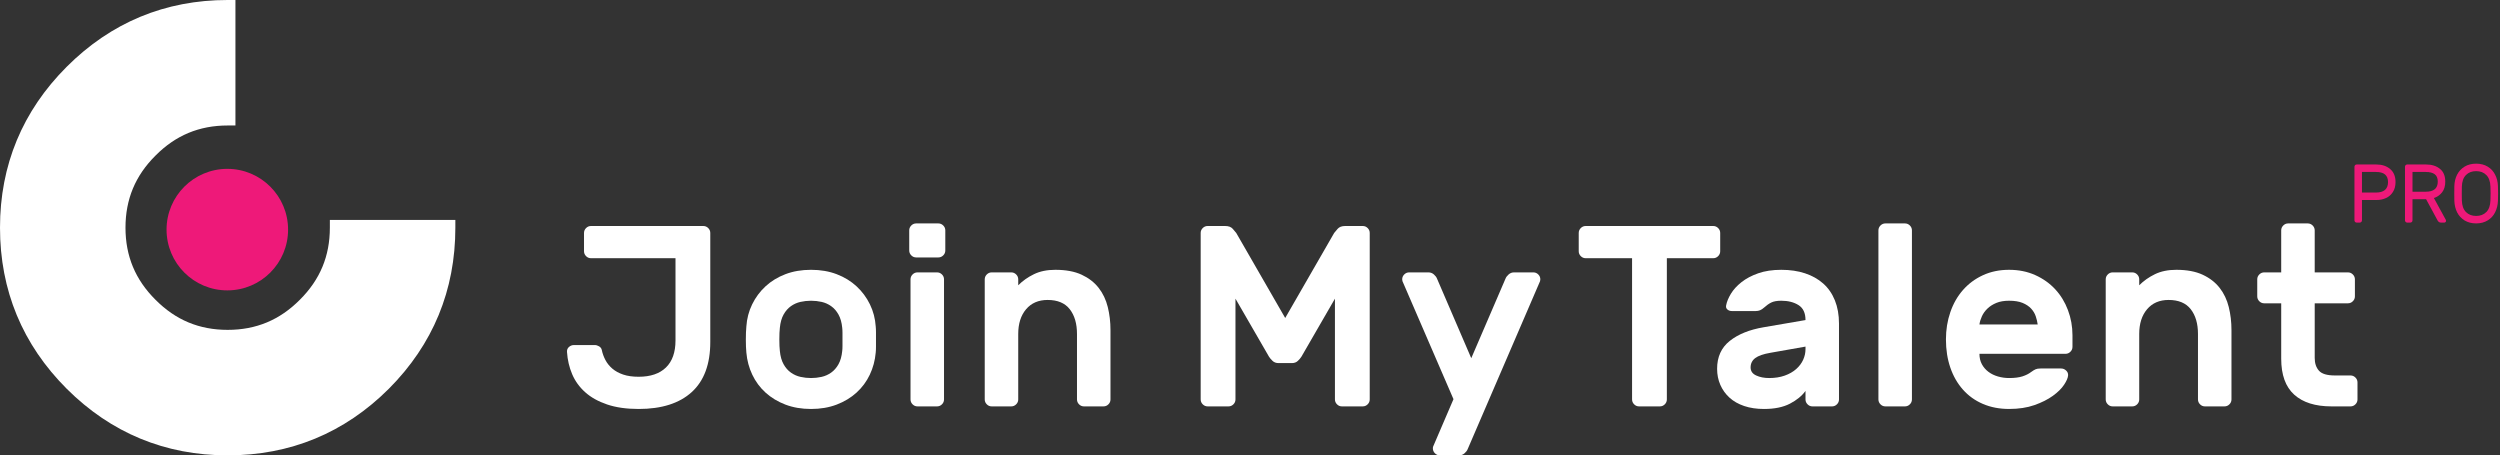
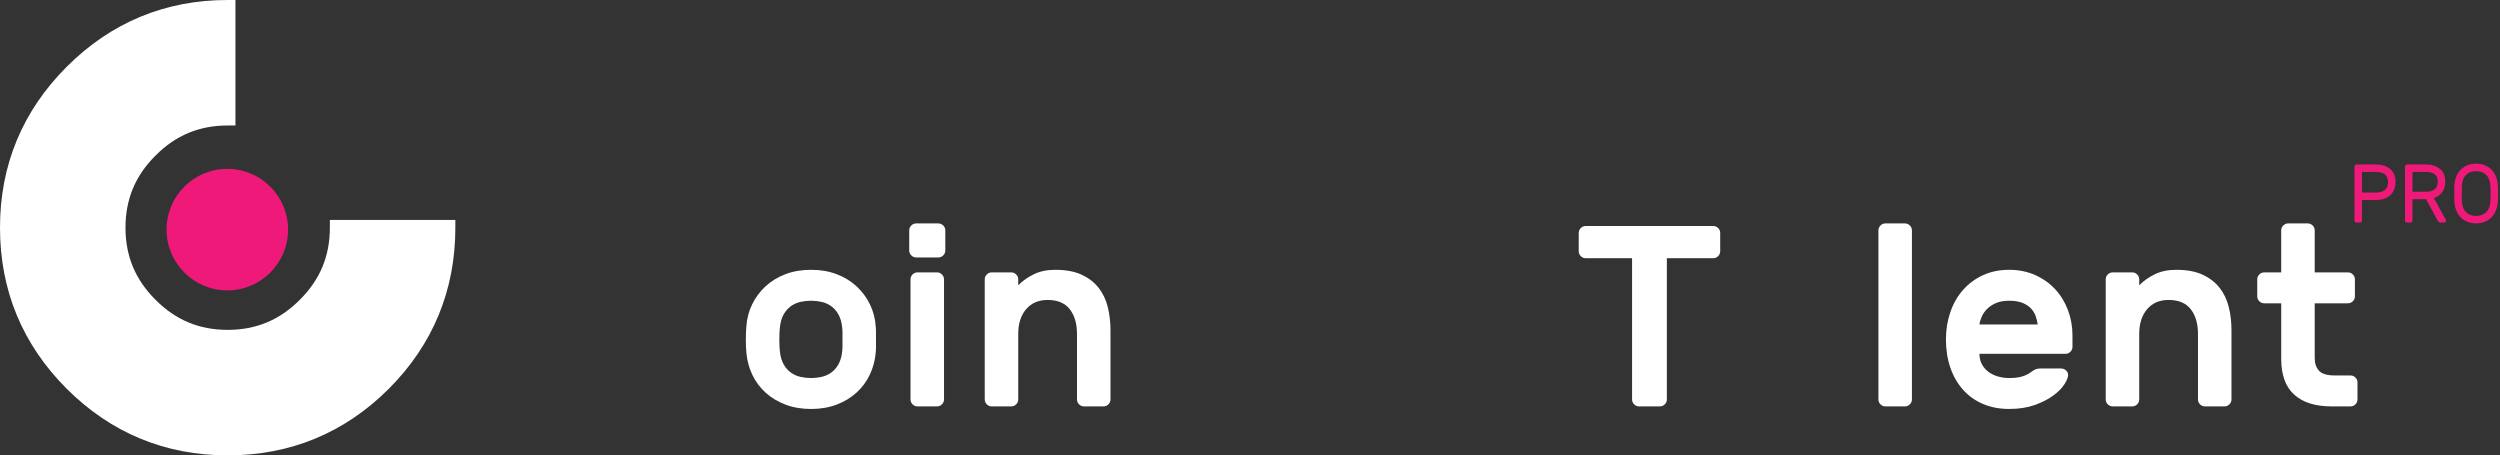
<svg xmlns="http://www.w3.org/2000/svg" xmlns:ns1="http://sodipodi.sourceforge.net/DTD/sodipodi-0.dtd" xmlns:ns2="http://www.inkscape.org/namespaces/inkscape" viewBox="0 0 961.476 175.122" height="175.122" width="961.476" xml:space="preserve" id="svg2" version="1.1" ns1:docname="logopro-white-and-pink pro slim.svg" ns2:version="1.0.1 (3bc2e813f5, 2020-09-07)">
  <rect x="0" y="0" width="961.476" height="175.122" fill="#333333" stroke="none" />
  <defs id="defs6" />
  <g id="g903" style="fill:#ffffff" transform="translate(0,0.004)">
    <g id="g887" style="fill:#ffffff">
-       <path id="path14" style="fill:#ffffff;fill-opacity:1;fill-rule:nonzero;stroke:none;stroke-width:0.133" d="m 259.789,99.301 h -32.508 c -0.727,0 -1.355,-0.263 -1.883,-0.793 -0.529,-0.529 -0.793,-1.155 -0.793,-1.883 v -7.037 c 0,-0.726 0.264,-1.353 0.793,-1.883 0.528,-0.528 1.156,-0.792 1.883,-0.792 h 43.212 c 0.727,0 1.353,0.264 1.883,0.792 0.528,0.53 0.793,1.157 0.793,1.883 v 41.923 c 0,8.524 -2.379,14.951 -7.136,19.278 -4.757,4.328 -11.563,6.492 -20.417,6.492 -4.692,0 -8.737,-0.579 -12.14,-1.736 -3.404,-1.155 -6.212,-2.724 -8.424,-4.707 -2.215,-1.981 -3.883,-4.293 -5.005,-6.937 -1.125,-2.642 -1.784,-5.483 -1.983,-8.523 -0.065,-0.793 0.181,-1.439 0.744,-1.933 0.56,-0.496 1.204,-0.743 1.932,-0.743 h 8.028 c 0.528,0 1.073,0.166 1.636,0.495 0.56,0.332 0.907,0.793 1.04,1.389 0.264,1.322 0.727,2.611 1.388,3.864 0.66,1.257 1.552,2.364 2.676,3.32 1.123,0.96 2.509,1.72 4.161,2.28 1.652,0.563 3.633,0.843 5.947,0.843 4.56,0 8.061,-1.188 10.507,-3.568 2.443,-2.379 3.667,-5.847 3.667,-10.406 V 99.301" />
      <path id="path16" style="fill:#ffffff;fill-opacity:1;fill-rule:nonzero;stroke:none;stroke-width:0.133" d="m 323.913,126.06 c -0.199,-2.047 -0.679,-3.749 -1.439,-5.104 -0.76,-1.353 -1.701,-2.428 -2.824,-3.221 -1.124,-0.793 -2.345,-1.337 -3.667,-1.635 -1.323,-0.297 -2.676,-0.445 -4.064,-0.445 -1.388,0 -2.743,0.148 -4.063,0.445 -1.323,0.298 -2.545,0.843 -3.667,1.635 -1.125,0.793 -2.067,1.869 -2.825,3.221 -0.76,1.356 -1.239,3.057 -1.437,5.104 -0.067,0.53 -0.116,1.189 -0.149,1.982 -0.033,0.793 -0.049,1.62 -0.049,2.478 0,0.859 0.016,1.702 0.049,2.527 0.033,0.828 0.083,1.471 0.149,1.933 0.199,2.049 0.677,3.751 1.437,5.104 0.759,1.355 1.7,2.428 2.825,3.221 1.121,0.793 2.344,1.339 3.667,1.634 1.32,0.297 2.675,0.447 4.063,0.447 1.388,0 2.741,-0.149 4.064,-0.447 1.321,-0.296 2.543,-0.841 3.667,-1.634 1.123,-0.793 2.064,-1.867 2.824,-3.221 0.76,-1.354 1.24,-3.055 1.439,-5.104 0.064,-0.461 0.099,-1.105 0.099,-1.933 0,-0.825 0,-1.668 0,-2.527 0,-0.858 0,-1.685 0,-2.478 0,-0.793 -0.035,-1.452 -0.099,-1.982 z m -11.993,-22.299 c 3.633,0 6.921,0.562 9.861,1.685 2.94,1.124 5.484,2.676 7.632,4.658 2.147,1.983 3.865,4.297 5.153,6.937 1.289,2.644 2.032,5.485 2.231,8.523 0.064,0.595 0.099,1.355 0.099,2.28 0,0.926 0,1.851 0,2.775 0,0.927 0,1.833 0,2.727 0,0.892 -0.035,1.634 -0.099,2.229 -0.265,3.04 -1.025,5.881 -2.28,8.524 -1.256,2.643 -2.957,4.94 -5.104,6.888 -2.148,1.949 -4.692,3.485 -7.632,4.609 -2.94,1.121 -6.228,1.684 -9.861,1.684 -3.635,0 -6.921,-0.563 -9.861,-1.684 -2.94,-1.124 -5.484,-2.66 -7.631,-4.609 -2.148,-1.948 -3.849,-4.245 -5.104,-6.888 -1.256,-2.643 -2.017,-5.484 -2.28,-8.524 -0.067,-0.595 -0.116,-1.337 -0.149,-2.229 -0.033,-0.893 -0.049,-1.799 -0.049,-2.727 0,-0.924 0.016,-1.849 0.049,-2.775 0.033,-0.925 0.083,-1.685 0.149,-2.28 0.199,-3.038 0.941,-5.879 2.231,-8.523 1.288,-2.641 3.005,-4.955 5.153,-6.937 2.147,-1.982 4.691,-3.534 7.631,-4.658 2.94,-1.122 6.227,-1.685 9.861,-1.685" />
      <path id="path18" style="fill:#ffffff;fill-opacity:1;fill-rule:nonzero;stroke:none;stroke-width:0.133" d="m 363.059,153.612 c 0,0.728 -0.264,1.356 -0.792,1.882 -0.529,0.531 -1.156,0.794 -1.883,0.794 h -7.532 c -0.729,0 -1.356,-0.263 -1.884,-0.794 -0.529,-0.527 -0.793,-1.155 -0.793,-1.882 v -46.185 c 0,-0.727 0.264,-1.353 0.793,-1.883 0.528,-0.527 1.155,-0.793 1.884,-0.793 h 7.532 c 0.727,0 1.353,0.266 1.883,0.793 0.528,0.53 0.792,1.156 0.792,1.883 z m -2.18,-67.691 c 0.727,0 1.353,0.265 1.883,0.793 0.529,0.53 0.793,1.157 0.793,1.883 v 7.731 c 0,0.728 -0.264,1.355 -0.793,1.883 -0.529,0.53 -1.156,0.793 -1.883,0.793 h -8.523 c -0.728,0 -1.356,-0.263 -1.884,-0.793 -0.529,-0.528 -0.792,-1.155 -0.792,-1.883 v -7.731 c 0,-0.725 0.263,-1.353 0.792,-1.883 0.528,-0.528 1.156,-0.793 1.884,-0.793 h 8.523" />
      <path id="path20" style="fill:#ffffff;fill-opacity:1;fill-rule:nonzero;stroke:none;stroke-width:0.133" d="m 427.083,153.612 c 0,0.728 -0.264,1.356 -0.792,1.882 -0.531,0.531 -1.157,0.794 -1.884,0.794 h -7.532 c -0.728,0 -1.355,-0.263 -1.883,-0.794 -0.529,-0.527 -0.793,-1.155 -0.793,-1.882 v -25.173 c 0,-3.965 -0.925,-7.137 -2.775,-9.515 -1.851,-2.379 -4.692,-3.569 -8.524,-3.569 -3.503,0 -6.261,1.19 -8.276,3.569 -2.016,2.378 -3.023,5.549 -3.023,9.515 v 25.173 c 0,0.728 -0.264,1.356 -0.792,1.882 -0.531,0.531 -1.157,0.794 -1.884,0.794 h -7.532 c -0.727,0 -1.355,-0.263 -1.883,-0.794 -0.529,-0.527 -0.793,-1.155 -0.793,-1.882 v -46.185 c 0,-0.727 0.264,-1.353 0.793,-1.883 0.528,-0.527 1.156,-0.793 1.883,-0.793 h 7.532 c 0.727,0 1.353,0.266 1.884,0.793 0.528,0.53 0.792,1.156 0.792,1.883 v 2.28 c 1.717,-1.718 3.732,-3.138 6.047,-4.262 2.312,-1.122 5.053,-1.685 8.225,-1.685 4.029,0 7.4,0.629 10.109,1.883 2.709,1.257 4.889,2.942 6.541,5.055 1.651,2.116 2.824,4.575 3.519,7.384 0.693,2.808 1.04,5.766 1.04,8.87 v 26.66" />
-       <path id="path22" style="fill:#ffffff;fill-opacity:1;fill-rule:nonzero;stroke:none;stroke-width:0.133" d="m 494.277,122.295 18.831,-32.707 c 0.263,-0.33 0.709,-0.857 1.337,-1.585 0.628,-0.726 1.601,-1.09 2.924,-1.09 h 6.74 c 0.727,0 1.353,0.264 1.883,0.792 0.529,0.53 0.793,1.157 0.793,1.883 v 64.024 c 0,0.728 -0.264,1.356 -0.793,1.882 -0.529,0.531 -1.156,0.794 -1.883,0.794 h -8.028 c -0.728,0 -1.355,-0.263 -1.884,-0.794 -0.529,-0.527 -0.792,-1.155 -0.792,-1.882 V 114.861 l -12.884,22.299 c -0.331,0.531 -0.793,1.074 -1.387,1.636 -0.596,0.563 -1.356,0.843 -2.28,0.843 h -5.155 c -0.925,0 -1.684,-0.28 -2.28,-0.843 -0.595,-0.561 -1.057,-1.105 -1.387,-1.636 l -12.884,-22.299 v 38.751 c 0,0.728 -0.265,1.356 -0.792,1.882 -0.531,0.531 -1.159,0.794 -1.885,0.794 h -8.027 c -0.728,0 -1.356,-0.263 -1.883,-0.794 -0.531,-0.527 -0.793,-1.155 -0.793,-1.882 V 89.588 c 0,-0.726 0.263,-1.353 0.793,-1.883 0.527,-0.528 1.155,-0.792 1.883,-0.792 h 6.74 c 1.32,0 2.295,0.364 2.923,1.09 0.628,0.728 1.075,1.256 1.339,1.585 l 18.831,32.707" />
-       <path id="path24" style="fill:#ffffff;fill-opacity:1;fill-rule:nonzero;stroke:none;stroke-width:0.133" d="m 558.995,153.513 -19.624,-45.392 c -0.065,-0.198 -0.099,-0.429 -0.099,-0.694 0,-0.727 0.263,-1.353 0.793,-1.883 0.528,-0.527 1.155,-0.793 1.883,-0.793 h 7.433 c 0.793,0 1.487,0.266 2.083,0.793 0.593,0.53 0.991,1.057 1.188,1.586 l 13.181,30.626 13.183,-30.626 c 0.197,-0.529 0.593,-1.056 1.188,-1.586 0.596,-0.527 1.289,-0.793 2.083,-0.793 h 7.432 c 0.727,0 1.355,0.266 1.883,0.793 0.529,0.53 0.793,1.156 0.793,1.883 0,0.266 -0.033,0.496 -0.099,0.694 l -27.849,64.62 c -0.199,0.527 -0.595,1.056 -1.191,1.584 -0.593,0.53 -1.287,0.793 -2.08,0.793 h -7.433 c -0.728,0 -1.355,-0.264 -1.883,-0.793 -0.531,-0.528 -0.793,-1.156 -0.793,-1.882 0,-0.264 0.032,-0.495 0.099,-0.694 l 7.829,-18.236" />
      <path id="path26" style="fill:#ffffff;fill-opacity:1;fill-rule:nonzero;stroke:none;stroke-width:0.133" d="m 658.897,86.913 c 0.727,0 1.353,0.264 1.883,0.792 0.528,0.53 0.793,1.157 0.793,1.883 v 7.037 c 0,0.728 -0.265,1.354 -0.793,1.883 -0.529,0.53 -1.156,0.793 -1.883,0.793 h -17.84 v 54.311 c 0,0.728 -0.264,1.356 -0.793,1.882 -0.528,0.531 -1.156,0.794 -1.883,0.794 h -8.027 c -0.728,0 -1.356,-0.263 -1.883,-0.794 -0.531,-0.527 -0.793,-1.155 -0.793,-1.882 V 99.301 h -17.84 c -0.728,0 -1.356,-0.263 -1.883,-0.793 -0.531,-0.529 -0.793,-1.155 -0.793,-1.883 v -7.037 c 0,-0.726 0.263,-1.353 0.793,-1.883 0.527,-0.528 1.155,-0.792 1.883,-0.792 h 49.059" />
-       <path id="path28" style="fill:#ffffff;fill-opacity:1;fill-rule:nonzero;stroke:none;stroke-width:0.133" d="m 680.403,145.387 c 2.245,0 4.244,-0.314 5.996,-0.943 1.749,-0.626 3.221,-1.468 4.411,-2.526 1.189,-1.056 2.081,-2.246 2.676,-3.569 0.595,-1.32 0.892,-2.676 0.892,-4.063 v -0.992 l -13.479,2.379 c -2.709,0.464 -4.657,1.142 -5.848,2.033 -1.189,0.892 -1.784,2.097 -1.784,3.616 0,1.388 0.709,2.413 2.132,3.072 1.419,0.661 3.087,0.992 5.004,0.992 z m -16.551,-27.949 c 0.263,-1.388 0.875,-2.873 1.833,-4.459 0.956,-1.586 2.312,-3.073 4.064,-4.461 1.749,-1.387 3.896,-2.526 6.441,-3.418 2.543,-0.893 5.501,-1.339 8.871,-1.339 3.369,0 6.408,0.445 9.119,1.339 2.708,0.892 5.036,2.197 6.987,3.914 1.948,1.719 3.452,3.883 4.509,6.492 1.056,2.611 1.585,5.599 1.585,8.969 v 29.138 c 0,0.728 -0.265,1.356 -0.792,1.882 -0.531,0.531 -1.157,0.794 -1.884,0.794 h -7.532 c -0.728,0 -1.356,-0.263 -1.883,-0.794 -0.531,-0.527 -0.793,-1.155 -0.793,-1.882 v -3.271 c -1.388,1.919 -3.387,3.553 -5.996,4.907 -2.611,1.353 -5.931,2.032 -9.961,2.032 -2.84,0 -5.385,-0.381 -7.631,-1.14 -2.248,-0.76 -4.131,-1.833 -5.649,-3.221 -1.52,-1.386 -2.693,-3.022 -3.517,-4.905 -0.828,-1.884 -1.24,-3.948 -1.24,-6.195 0,-4.558 1.619,-8.127 4.857,-10.704 3.235,-2.577 7.565,-4.327 12.983,-5.253 l 16.155,-2.774 c 0,-2.71 -0.892,-4.625 -2.676,-5.749 -1.784,-1.122 -3.999,-1.685 -6.64,-1.685 -1.652,0 -2.941,0.232 -3.867,0.694 -0.925,0.462 -1.817,1.09 -2.675,1.883 -0.596,0.53 -1.14,0.892 -1.636,1.09 -0.495,0.198 -1.04,0.297 -1.635,0.297 h -9.217 c -0.661,0 -1.224,-0.198 -1.684,-0.594 -0.464,-0.397 -0.629,-0.924 -0.496,-1.586" />
      <path id="path30" style="fill:#ffffff;fill-opacity:1;fill-rule:nonzero;stroke:none;stroke-width:0.133" d="m 735.308,153.612 c 0,0.728 -0.264,1.356 -0.791,1.882 -0.531,0.531 -1.157,0.794 -1.884,0.794 h -7.532 c -0.728,0 -1.355,-0.263 -1.884,-0.794 -0.528,-0.527 -0.793,-1.155 -0.793,-1.882 V 88.597 c 0,-0.725 0.265,-1.353 0.793,-1.883 0.529,-0.528 1.156,-0.793 1.884,-0.793 h 7.532 c 0.727,0 1.353,0.265 1.884,0.793 0.527,0.53 0.791,1.157 0.791,1.883 v 65.016" />
      <path id="path32" style="fill:#ffffff;fill-opacity:1;fill-rule:nonzero;stroke:none;stroke-width:0.133" d="m 772.673,115.654 c -1.919,0 -3.553,0.281 -4.907,0.843 -1.355,0.563 -2.495,1.287 -3.419,2.18 -0.928,0.892 -1.636,1.884 -2.132,2.974 -0.495,1.089 -0.809,2.13 -0.941,3.121 h 22.399 c -0.133,-0.991 -0.38,-2.031 -0.743,-3.121 -0.364,-1.09 -0.959,-2.082 -1.784,-2.974 -0.828,-0.892 -1.917,-1.617 -3.271,-2.18 -1.355,-0.561 -3.089,-0.843 -5.203,-0.843 z M 748.391,130.52 c 0,-3.699 0.561,-7.185 1.685,-10.456 1.121,-3.271 2.74,-6.111 4.856,-8.523 2.113,-2.411 4.673,-4.311 7.681,-5.699 3.005,-1.386 6.359,-2.081 10.06,-2.081 3.699,0 7.052,0.679 10.059,2.031 3.007,1.356 5.567,3.172 7.681,5.452 2.115,2.279 3.749,4.954 4.905,8.027 1.155,3.073 1.735,6.293 1.735,9.663 v 4.461 c 0,0.728 -0.264,1.355 -0.793,1.883 -0.529,0.531 -1.156,0.793 -1.883,0.793 h -33.103 c 0,1.521 0.312,2.859 0.941,4.013 0.628,1.157 1.471,2.131 2.528,2.924 1.056,0.793 2.28,1.387 3.668,1.784 1.387,0.396 2.807,0.595 4.261,0.595 2.113,0 3.831,-0.214 5.153,-0.644 1.32,-0.429 2.411,-0.975 3.269,-1.636 0.727,-0.528 1.321,-0.892 1.785,-1.089 0.461,-0.199 1.091,-0.299 1.883,-0.299 h 7.929 c 0.725,0 1.371,0.267 1.932,0.794 0.561,0.531 0.808,1.157 0.743,1.882 -0.065,0.927 -0.579,2.116 -1.536,3.569 -0.959,1.454 -2.396,2.873 -4.311,4.261 -1.917,1.387 -4.279,2.578 -7.087,3.568 -2.808,0.991 -6.063,1.486 -9.761,1.486 -3.701,0 -7.055,-0.644 -10.06,-1.933 -3.008,-1.288 -5.568,-3.121 -7.681,-5.5 -2.116,-2.379 -3.735,-5.203 -4.856,-8.473 -1.124,-3.272 -1.685,-6.888 -1.685,-10.853" />
      <path id="path34" style="fill:#ffffff;fill-opacity:1;fill-rule:nonzero;stroke:none;stroke-width:0.133" d="m 858.203,153.612 c 0,0.728 -0.265,1.356 -0.792,1.882 -0.531,0.531 -1.159,0.794 -1.883,0.794 h -7.533 c -0.728,0 -1.356,-0.263 -1.884,-0.794 -0.528,-0.527 -0.792,-1.155 -0.792,-1.882 v -25.173 c 0,-3.965 -0.927,-7.137 -2.776,-9.515 -1.849,-2.379 -4.691,-3.569 -8.523,-3.569 -3.503,0 -6.261,1.19 -8.275,3.569 -2.017,2.378 -3.024,5.549 -3.024,9.515 v 25.173 c 0,0.728 -0.264,1.356 -0.793,1.882 -0.528,0.531 -1.156,0.794 -1.883,0.794 h -7.532 c -0.728,0 -1.355,-0.263 -1.883,-0.794 -0.531,-0.527 -0.793,-1.155 -0.793,-1.882 v -46.185 c 0,-0.727 0.263,-1.353 0.793,-1.883 0.528,-0.527 1.155,-0.793 1.883,-0.793 h 7.532 c 0.727,0 1.355,0.266 1.883,0.793 0.529,0.53 0.793,1.156 0.793,1.883 v 2.28 c 1.717,-1.718 3.732,-3.138 6.045,-4.262 2.313,-1.122 5.055,-1.685 8.227,-1.685 4.029,0 7.399,0.629 10.109,1.883 2.708,1.257 4.888,2.942 6.54,5.055 1.652,2.116 2.827,4.575 3.519,7.384 0.695,2.808 1.041,5.766 1.041,8.87 v 26.66" />
      <path id="path36" style="fill:#ffffff;fill-opacity:1;fill-rule:nonzero;stroke:none;stroke-width:0.133" d="m 890.215,137.656 c 0,2.049 0.544,3.684 1.636,4.905 1.089,1.224 3.121,1.833 6.095,1.833 h 6.045 c 0.727,0 1.353,0.266 1.883,0.794 0.529,0.529 0.793,1.157 0.793,1.884 v 6.54 c 0,0.728 -0.264,1.356 -0.793,1.882 -0.529,0.531 -1.156,0.794 -1.883,0.794 h -7.335 c -6.211,0 -10.985,-1.502 -14.321,-4.509 -3.336,-3.006 -5.004,-7.615 -5.004,-13.825 v -21.308 h -6.541 c -0.728,0 -1.356,-0.263 -1.883,-0.793 -0.531,-0.527 -0.793,-1.155 -0.793,-1.883 v -6.542 c 0,-0.727 0.263,-1.353 0.793,-1.883 0.527,-0.527 1.155,-0.793 1.883,-0.793 h 6.541 V 88.597 c 0,-0.725 0.263,-1.353 0.793,-1.883 0.527,-0.528 1.155,-0.793 1.883,-0.793 h 7.531 c 0.727,0 1.355,0.265 1.884,0.793 0.528,0.53 0.793,1.157 0.793,1.883 v 16.155 h 12.785 c 0.727,0 1.353,0.266 1.883,0.793 0.528,0.53 0.793,1.156 0.793,1.883 v 6.542 c 0,0.728 -0.265,1.356 -0.793,1.883 -0.529,0.53 -1.156,0.793 -1.883,0.793 H 890.215 V 137.656" />
    </g>
    <path id="path38" style="fill:#ffffff;fill-opacity:1;fill-rule:nonzero;stroke:none;stroke-width:0.133" d="M 25.669,25.665 C 8.636,42.698 0,63.522 0,87.558 c 0,24.085 8.636,44.933 25.669,61.965 17.035,16.985 37.858,25.596 61.893,25.596 24.083,0 44.93,-8.61 61.963,-25.592 16.988,-17.038 25.599,-37.884 25.599,-61.969 v -2.986 H 126.862 v 2.986 c 0,10.936 -3.779,20.009 -11.552,27.735 -7.741,7.786 -16.813,11.565 -27.749,11.565 -10.935,0 -20.008,-3.779 -27.736,-11.552 -7.785,-7.741 -11.564,-16.814 -11.564,-27.748 0,-10.935 3.779,-20.007 11.552,-27.736 7.742,-7.786 16.815,-11.565 27.749,-11.565 h 2.986 V 45.27 2.983 -0.004 h -2.986 c -24.036,0 -44.859,8.636 -61.893,25.669" />
  </g>
  <g id="g934" transform="translate(-0.136,0.751)">
    <path id="path40" style="fill:#ee1979;fill-opacity:1;fill-rule:nonzero;stroke:none;stroke-width:0.133" d="m 64.191,87.557 v 5.33e-4 c 0,12.908 10.463,23.37 23.371,23.37 12.907,0 23.369,-10.462 23.369,-23.37 v -5.33e-4 c 0,-12.907 -10.462,-23.37 -23.369,-23.37 -12.907,0 -23.371,10.463 -23.371,23.37" />
  </g>
  <g aria-label="PRO" transform="matrix(1.085,0,0,1.14,-101.545,-9.63)" id="text851" style="font-style:normal;font-variant:normal;font-weight:normal;font-stretch:normal;font-size:27.988px;line-height:1.25;font-family:Rubik;-inkscape-font-specification:'Rubik, Normal';font-variant-ligatures:normal;font-variant-caps:normal;font-variant-numeric:normal;font-variant-east-asian:normal;fill:#ee1979;fill-opacity:1;stroke-width:0.7">
    <path d="m 935.966,63.942 q 2.911,0 4.814,1.511 1.931,1.511 1.931,4.422 0,1.959 -0.924,3.331 -0.896,1.371 -2.435,2.043 -1.511,0.672 -3.387,0.672 h -5.15 v 6.857 q 0,0.308 -0.224,0.532 -0.224,0.224 -0.532,0.224 h -1.148 q -0.308,0 -0.532,-0.224 -0.224,-0.224 -0.224,-0.532 V 64.697 q 0,-0.308 0.224,-0.532 0.224,-0.224 0.532,-0.224 z m -0.14,9.46 q 2.043,0 3.135,-0.868 1.092,-0.896 1.092,-2.659 0,-3.415 -4.226,-3.415 h -5.01 v 6.941 z" style="fill:#ee1979;fill-opacity:1;stroke-width:0.7" id="path857" />
    <path d="m 953.598,63.942 q 2.939,0 4.842,1.455 1.903,1.427 1.903,4.338 0,2.183 -1.092,3.555 -1.092,1.371 -2.939,1.959 l 4.226,7.361 q 0.084,0.168 0.084,0.308 0,0.252 -0.196,0.448 -0.168,0.168 -0.42,0.168 h -1.204 q -0.784,0 -1.203,-0.756 l -4.058,-7.137 h -4.814 v 7.137 q 0,0.308 -0.224,0.532 -0.224,0.224 -0.532,0.224 h -1.148 q -0.308,0 -0.532,-0.224 -0.224,-0.224 -0.224,-0.532 V 64.697 q 0,-0.308 0.224,-0.532 0.224,-0.224 0.532,-0.224 z m -0.14,9.18 q 4.226,0 4.226,-3.387 0,-1.735 -1.064,-2.491 -1.064,-0.784 -3.163,-0.784 h -4.73 v 6.661 z" style="fill:#ee1979;fill-opacity:1;stroke-width:0.7" id="path859" />
    <path d="m 971.287,63.662 q 2.379,0 4.114,1.008 1.735,1.008 2.631,2.743 0.924,1.707 0.98,3.834 0.056,1.679 0.056,2.491 0,0.812 -0.056,2.491 -0.084,2.127 -1.008,3.862 -0.896,1.707 -2.631,2.715 -1.707,1.008 -4.086,1.008 -2.379,0 -4.114,-1.008 -1.707,-1.008 -2.631,-2.715 -0.896,-1.735 -0.98,-3.862 -0.028,-0.84 -0.028,-2.491 0,-1.651 0.028,-2.491 0.056,-2.127 0.952,-3.834 0.924,-1.735 2.659,-2.743 1.735,-1.008 4.114,-1.008 z m 0,2.519 q -2.239,0 -3.61,1.315 -1.371,1.315 -1.455,3.89 -0.028,0.84 -0.028,2.351 0,1.511 0.028,2.351 0.084,2.575 1.455,3.89 1.371,1.315 3.61,1.315 2.239,0 3.61,-1.315 1.371,-1.315 1.455,-3.89 0.056,-1.679 0.056,-2.351 0,-0.672 -0.056,-2.351 -0.084,-2.575 -1.455,-3.89 -1.371,-1.315 -3.61,-1.315 z" style="fill:#ee1979;fill-opacity:1;stroke-width:0.7" id="path861" />
  </g>
</svg>